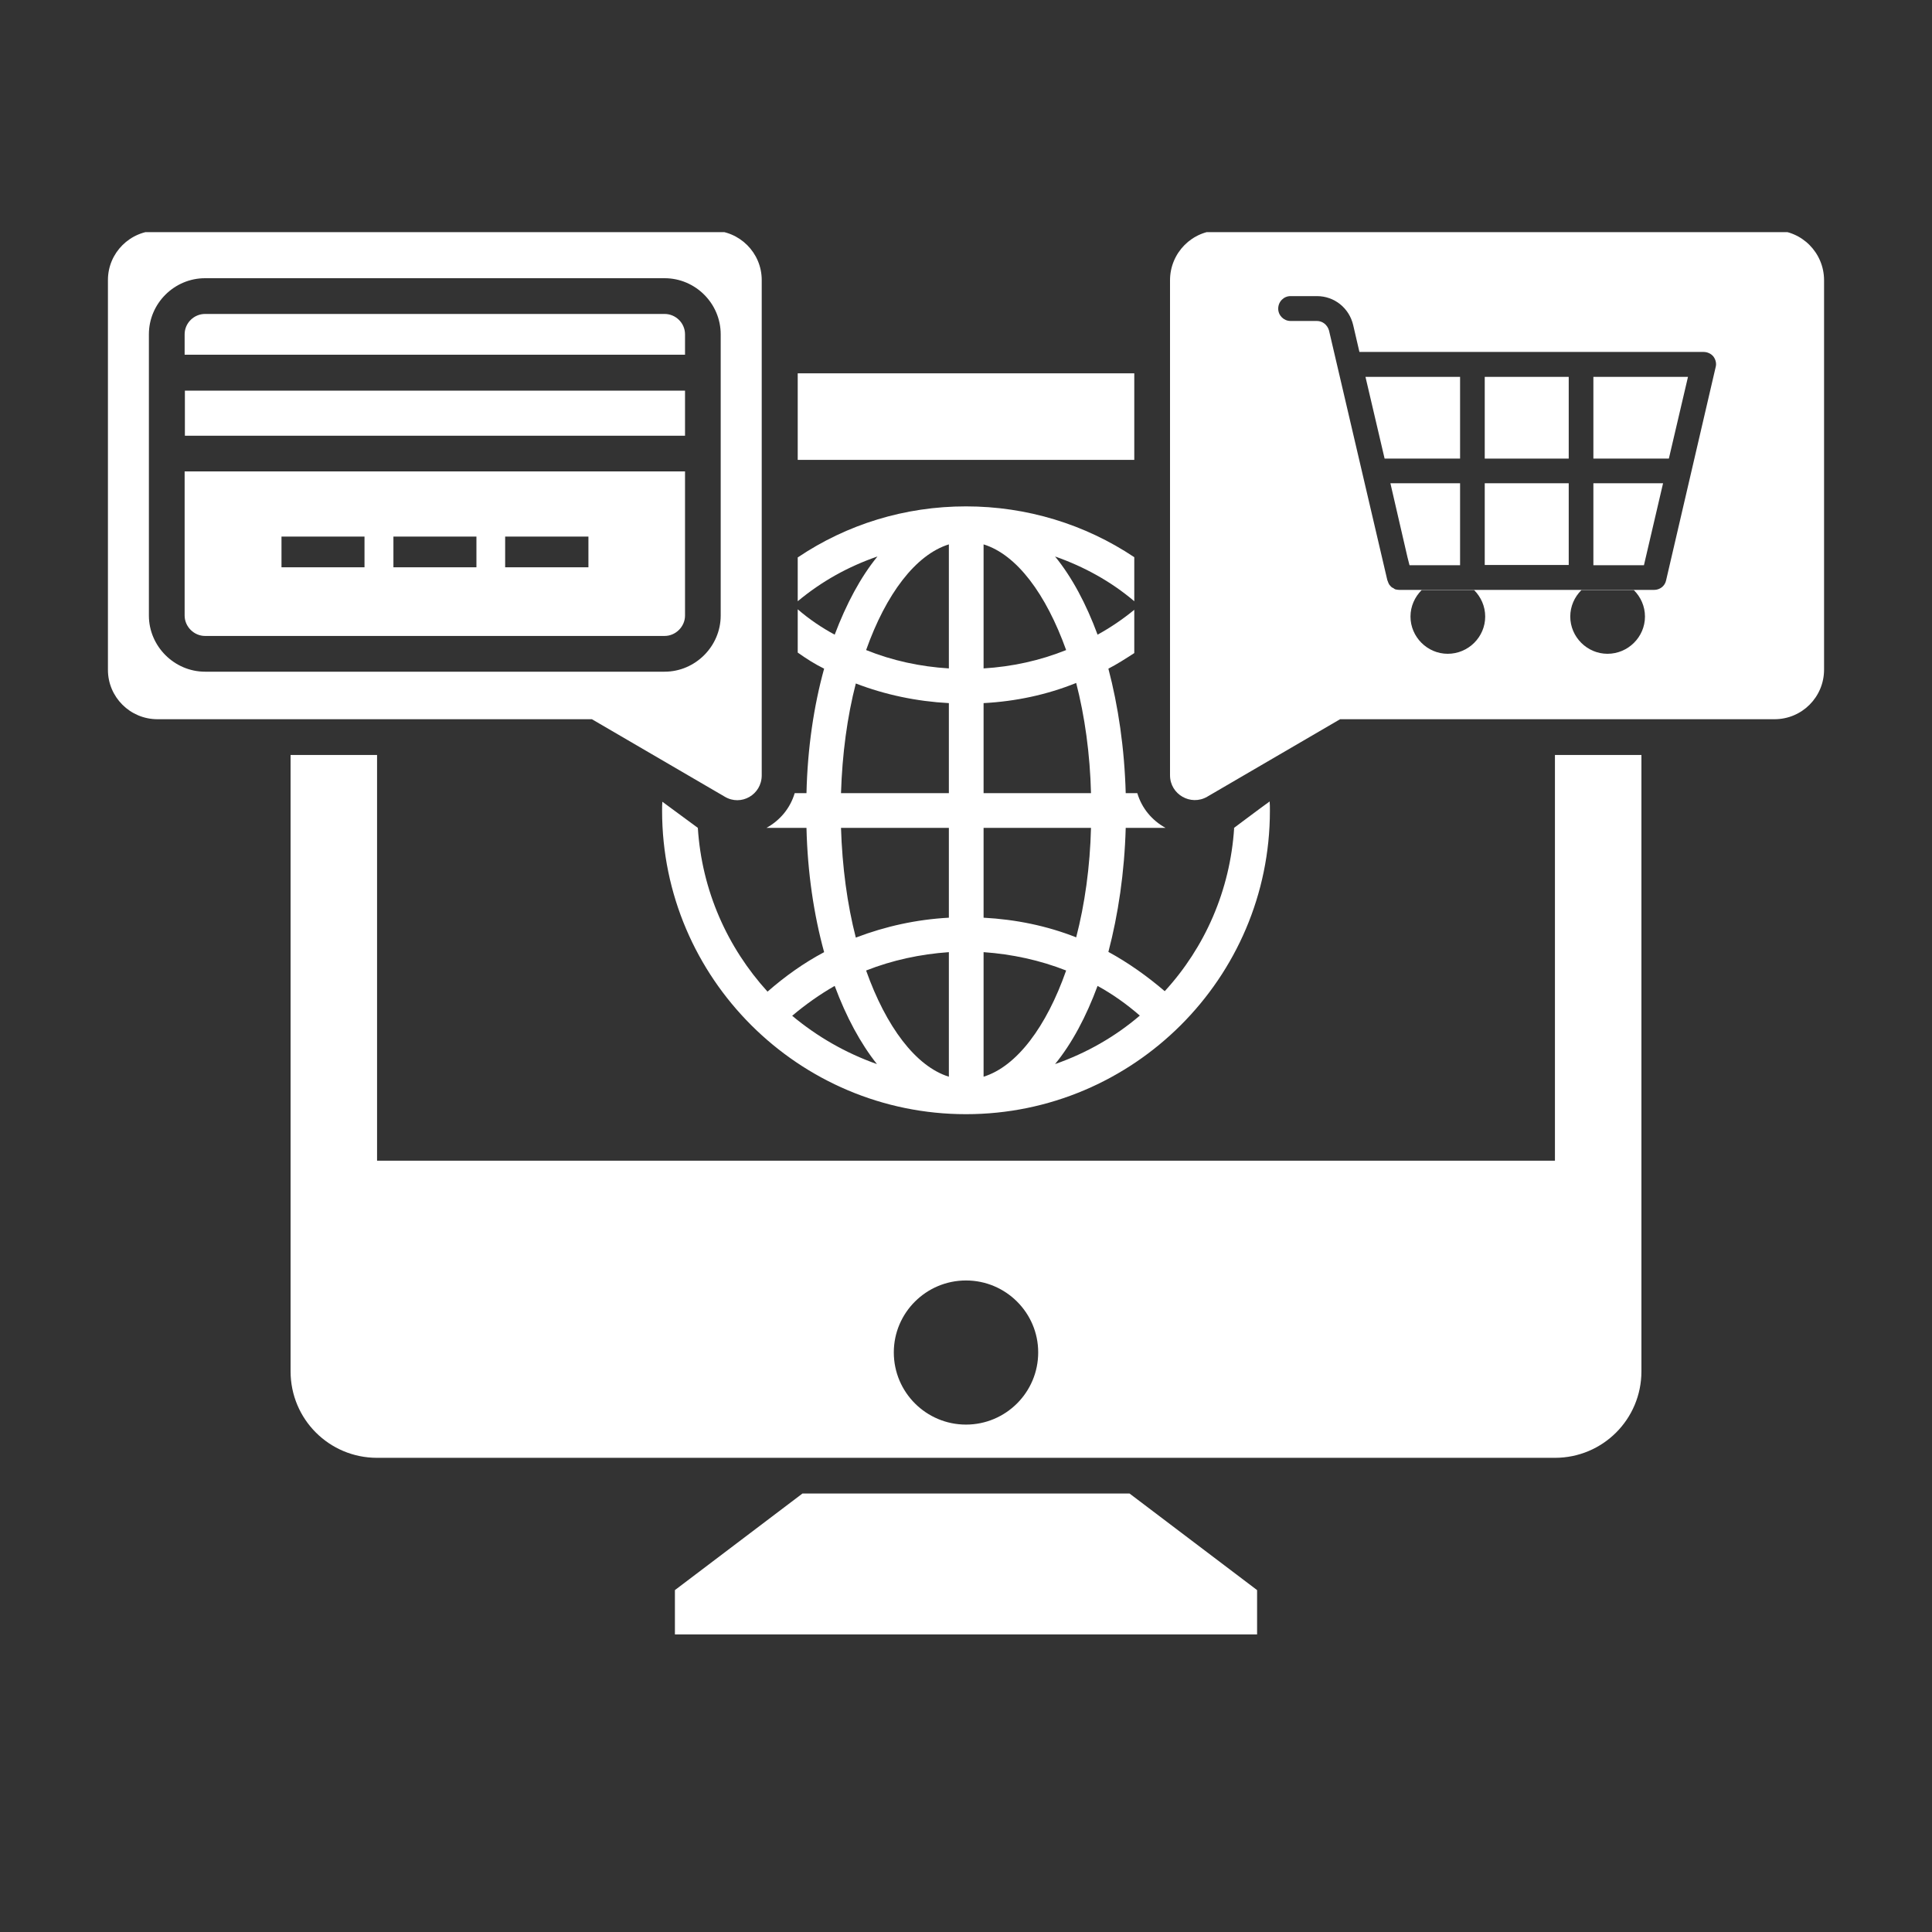
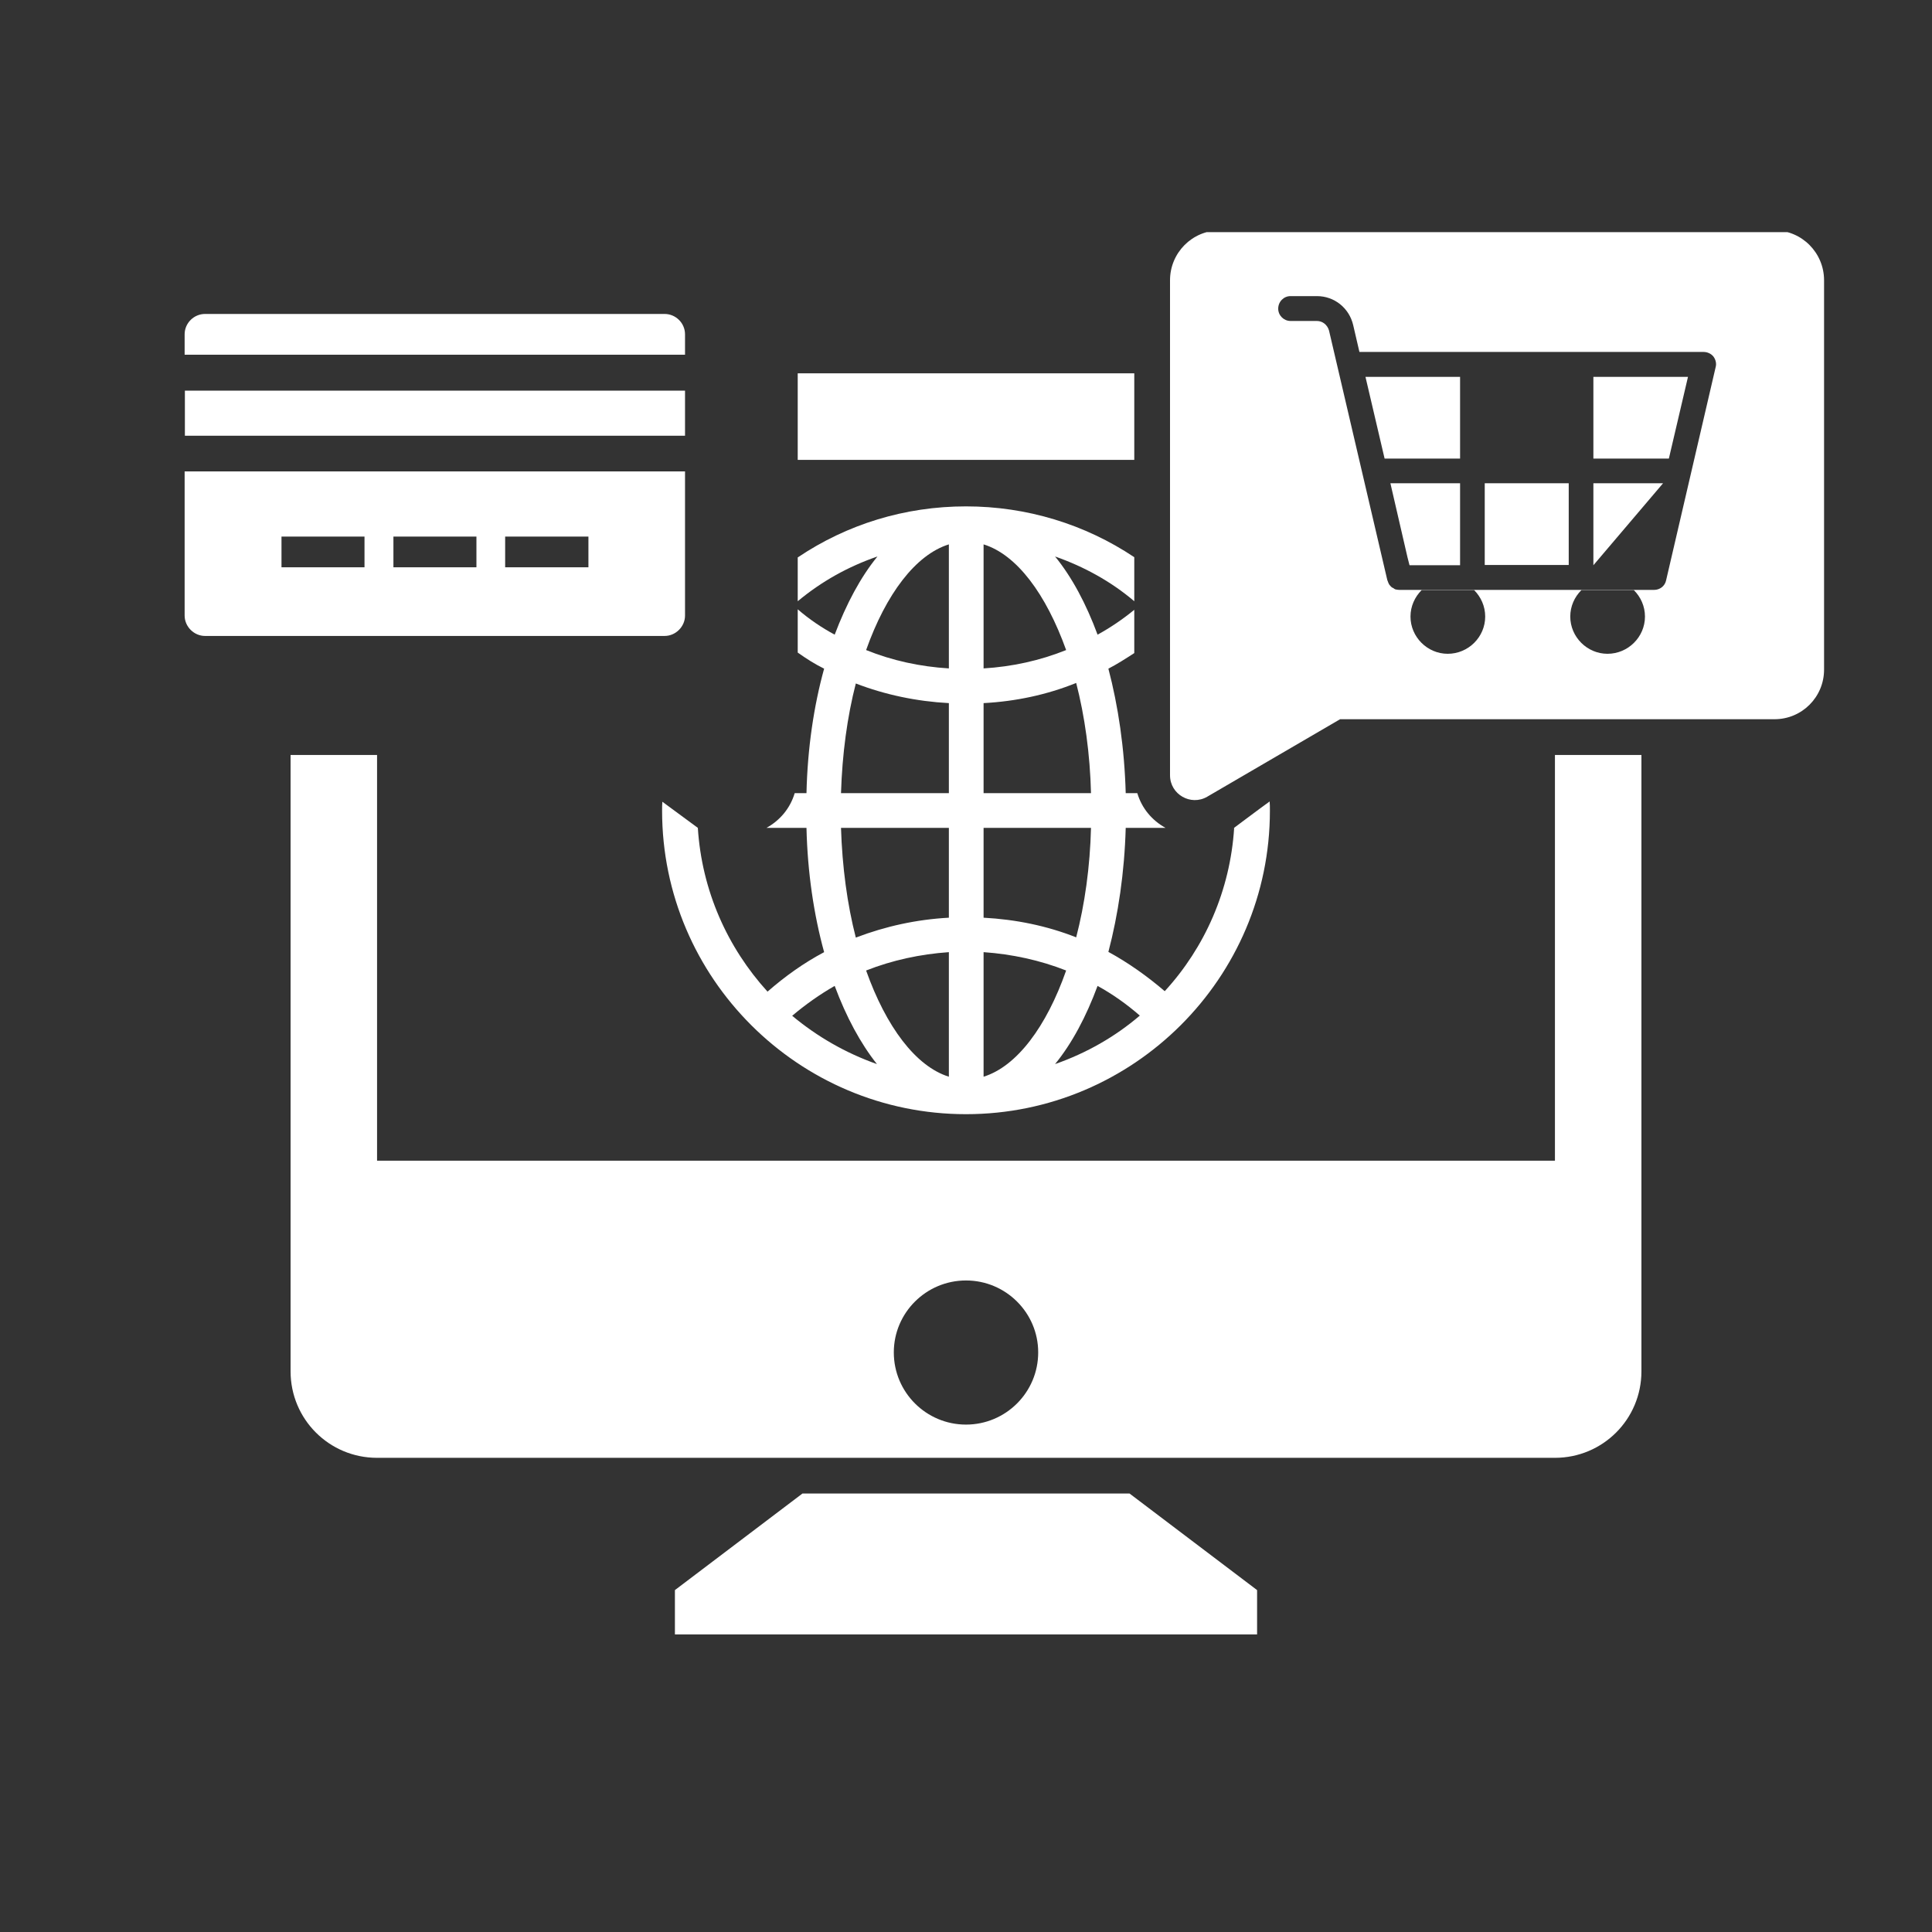
<svg xmlns="http://www.w3.org/2000/svg" width="40" zoomAndPan="magnify" viewBox="0 0 30 30" height="40" preserveAspectRatio="xMidYMid meet" version="1.0">
  <rect x="0" y="0" width="30" height="30" fill="#333333" stroke="none" />
  <defs>
    <clipPath id="05a3c9345f">
      <path d="M 10 23 L 20 23 L 20 25.379 L 10 25.379 Z M 10 23 " clip-rule="nonzero" />
    </clipPath>
    <clipPath id="52202d8217">
      <path d="M 18 3.605 L 28.426 3.605 L 28.426 13 L 18 13 Z M 18 3.605 " clip-rule="nonzero" />
    </clipPath>
    <clipPath id="fb78bacd91">
      <path d="M 1.574 3.605 L 12 3.605 L 12 13 L 1.574 13 Z M 1.574 3.605 " clip-rule="nonzero" />
    </clipPath>
  </defs>
  <path fill="#ffffff" d="M 12.387 5.797 L 17.613 5.797 L 17.613 7.141 L 12.387 7.141 Z M 12.387 5.797 " fill-opacity="1" fill-rule="nonzero" />
  <path fill="#ffffff" d="M 24.145 18.023 L 5.855 18.023 L 5.855 11.723 L 4.512 11.723 L 4.512 21.293 C 4.512 22.039 5.113 22.637 5.855 22.637 L 24.145 22.637 C 24.887 22.637 25.488 22.039 25.488 21.293 L 25.488 11.723 L 24.145 11.723 Z M 15 22.121 C 14.383 22.121 13.879 21.621 13.879 21 C 13.879 20.383 14.383 19.883 15 19.883 C 15.617 19.883 16.121 20.383 16.121 21 C 16.121 21.621 15.617 22.121 15 22.121 Z M 15 22.121 " fill-opacity="1" fill-rule="nonzero" />
  <g clip-path="url(#05a3c9345f)">
    <path fill="#ffffff" d="M 12.461 23.191 L 10.48 24.691 L 10.48 25.398 L 19.52 25.398 L 19.52 24.691 L 17.539 23.191 Z M 12.461 23.191 " fill-opacity="1" fill-rule="nonzero" />
  </g>
  <path fill="#ffffff" d="M 12.797 14.785 C 12.48 14.953 12.191 15.16 11.918 15.398 C 11.297 14.715 10.898 13.832 10.836 12.855 C 10.324 12.477 10.23 12.41 10.285 12.449 C 10.281 12.492 10.281 12.539 10.281 12.59 C 10.281 15.188 12.402 17.301 15 17.301 C 17.598 17.301 19.719 15.188 19.719 12.59 C 19.719 12.539 19.719 12.488 19.715 12.445 C 19.656 12.484 18.848 13.09 19.164 12.855 C 19.102 13.828 18.707 14.715 18.086 15.391 C 17.816 15.16 17.52 14.949 17.211 14.781 C 17.363 14.203 17.461 13.547 17.48 12.855 L 18.098 12.855 C 17.887 12.738 17.73 12.551 17.66 12.316 L 17.48 12.316 C 17.461 11.617 17.363 10.961 17.211 10.383 C 17.348 10.312 17.48 10.227 17.613 10.141 L 17.613 9.469 C 17.438 9.613 17.242 9.746 17.043 9.855 C 16.867 9.379 16.645 8.961 16.383 8.641 C 16.828 8.797 17.25 9.027 17.613 9.336 L 17.613 8.652 C 16.848 8.141 15.945 7.863 15 7.863 C 14.051 7.863 13.152 8.141 12.387 8.656 L 12.387 9.336 C 12.758 9.027 13.172 8.797 13.625 8.641 C 13.363 8.961 13.141 9.379 12.961 9.855 C 12.758 9.746 12.562 9.613 12.387 9.461 L 12.387 10.133 C 12.52 10.227 12.652 10.312 12.797 10.383 C 12.637 10.961 12.539 11.617 12.523 12.316 L 12.34 12.316 C 12.27 12.551 12.113 12.738 11.902 12.855 L 12.523 12.855 C 12.539 13.547 12.637 14.203 12.797 14.785 Z M 17.699 15.77 C 17.316 16.098 16.871 16.352 16.383 16.523 C 16.645 16.203 16.867 15.785 17.043 15.309 C 17.277 15.438 17.492 15.59 17.699 15.77 Z M 15.273 8.453 C 15.789 8.613 16.242 9.223 16.555 10.094 C 16.148 10.258 15.715 10.352 15.273 10.379 Z M 15.273 10.918 C 15.773 10.891 16.254 10.789 16.711 10.605 C 16.844 11.121 16.926 11.707 16.941 12.316 L 15.273 12.316 Z M 15.273 12.855 L 16.941 12.855 C 16.926 13.461 16.844 14.043 16.711 14.555 C 16.254 14.375 15.773 14.277 15.273 14.25 Z M 15.273 14.785 C 15.715 14.816 16.148 14.91 16.555 15.07 C 16.25 15.941 15.789 16.559 15.273 16.719 Z M 14.734 16.719 C 14.219 16.559 13.758 15.941 13.449 15.07 C 13.855 14.91 14.289 14.816 14.734 14.785 Z M 14.734 8.453 L 14.734 10.379 C 14.289 10.352 13.855 10.258 13.449 10.094 C 13.758 9.223 14.219 8.613 14.734 8.453 Z M 13.289 10.613 C 13.746 10.789 14.234 10.891 14.734 10.918 L 14.734 12.316 L 13.059 12.316 C 13.078 11.707 13.156 11.129 13.289 10.613 Z M 14.734 12.855 L 14.734 14.25 C 14.234 14.277 13.75 14.383 13.289 14.559 C 13.156 14.043 13.078 13.461 13.059 12.855 Z M 12.961 15.309 C 13.141 15.793 13.363 16.203 13.617 16.523 C 13.133 16.352 12.691 16.098 12.301 15.773 C 12.508 15.598 12.73 15.441 12.961 15.309 Z M 12.961 15.309 " fill-opacity="1" fill-rule="nonzero" />
-   <path fill="#ffffff" d="M 24.742 8.777 L 25.527 8.777 L 25.824 7.504 L 24.742 7.504 Z M 24.742 8.777 " fill-opacity="1" fill-rule="nonzero" />
+   <path fill="#ffffff" d="M 24.742 8.777 L 25.824 7.504 L 24.742 7.504 Z M 24.742 8.777 " fill-opacity="1" fill-rule="nonzero" />
  <g clip-path="url(#52202d8217)">
    <path fill="#ffffff" d="M 27.555 3.578 L 18.938 3.578 C 18.512 3.578 18.168 3.926 18.168 4.352 L 18.168 12.039 C 18.168 12.336 18.492 12.52 18.746 12.371 L 20.809 11.168 L 27.555 11.168 C 27.98 11.168 28.324 10.824 28.324 10.398 L 28.324 4.352 C 28.324 3.926 27.98 3.578 27.555 3.578 Z M 22.48 10.152 C 22.164 10.152 21.902 9.891 21.902 9.574 C 21.902 9.414 21.969 9.27 22.074 9.164 L 22.891 9.164 C 22.996 9.27 23.062 9.414 23.062 9.574 C 23.062 9.891 22.801 10.152 22.48 10.152 Z M 24.961 10.152 C 24.645 10.152 24.383 9.891 24.383 9.574 C 24.383 9.414 24.449 9.27 24.555 9.164 L 25.371 9.164 C 25.477 9.27 25.543 9.414 25.543 9.574 C 25.543 9.891 25.281 10.152 24.961 10.152 Z M 26.641 5.699 L 25.871 9.012 C 25.852 9.102 25.773 9.16 25.684 9.16 L 21.73 9.16 C 21.711 9.16 21.688 9.156 21.668 9.152 C 21.656 9.148 21.648 9.141 21.637 9.133 C 21.629 9.129 21.621 9.125 21.613 9.121 C 21.602 9.113 21.594 9.102 21.586 9.094 C 21.582 9.086 21.574 9.082 21.57 9.074 C 21.562 9.059 21.555 9.043 21.551 9.031 C 21.551 9.023 21.547 9.02 21.543 9.012 L 20.637 5.133 C 20.613 5.047 20.539 4.984 20.449 4.984 L 20.039 4.984 C 19.934 4.984 19.848 4.898 19.848 4.793 C 19.848 4.684 19.934 4.598 20.039 4.598 L 20.449 4.598 C 20.719 4.598 20.949 4.781 21.012 5.047 L 21.109 5.465 L 26.453 5.465 C 26.512 5.465 26.57 5.492 26.605 5.535 C 26.641 5.582 26.656 5.645 26.641 5.699 Z M 26.641 5.699 " fill-opacity="1" fill-rule="nonzero" />
  </g>
  <path fill="#ffffff" d="M 24.742 7.121 L 25.914 7.121 L 26.211 5.852 L 24.742 5.852 Z M 24.742 7.121 " fill-opacity="1" fill-rule="nonzero" />
  <path fill="#ffffff" d="M 21.5 7.121 L 22.672 7.121 L 22.672 5.852 L 21.203 5.852 Z M 21.5 7.121 " fill-opacity="1" fill-rule="nonzero" />
-   <path fill="#ffffff" d="M 23.055 5.852 L 24.359 5.852 L 24.359 7.121 L 23.055 7.121 Z M 23.055 5.852 " fill-opacity="1" fill-rule="nonzero" />
  <path fill="#ffffff" d="M 21.855 8.652 L 21.887 8.777 L 22.672 8.777 L 22.672 7.504 L 21.59 7.504 Z M 21.855 8.652 " fill-opacity="1" fill-rule="nonzero" />
  <path fill="#ffffff" d="M 23.055 7.504 L 24.359 7.504 L 24.359 8.773 L 23.055 8.773 Z M 23.055 7.504 " fill-opacity="1" fill-rule="nonzero" />
  <g clip-path="url(#fb78bacd91)">
-     <path fill="#ffffff" d="M 11.254 12.371 C 11.508 12.523 11.828 12.34 11.828 12.039 L 11.828 4.348 C 11.828 3.926 11.484 3.582 11.062 3.582 L 2.445 3.582 C 2.02 3.582 1.676 3.926 1.676 4.348 L 1.676 10.402 C 1.676 10.824 2.02 11.168 2.445 11.168 L 9.191 11.168 Z M 2.312 9.559 L 2.312 5.191 C 2.312 4.711 2.707 4.32 3.184 4.32 L 10.32 4.32 C 10.797 4.32 11.191 4.711 11.191 5.191 L 11.191 9.559 C 11.191 10.035 10.797 10.43 10.32 10.43 L 3.184 10.43 C 2.707 10.43 2.312 10.035 2.312 9.559 Z M 2.312 9.559 " fill-opacity="1" fill-rule="nonzero" />
-   </g>
+     </g>
  <path fill="#ffffff" d="M 10.637 5.191 C 10.637 5.016 10.492 4.875 10.32 4.875 L 3.184 4.875 C 3.012 4.875 2.867 5.016 2.867 5.191 L 2.867 5.508 L 10.637 5.508 Z M 10.637 5.191 " fill-opacity="1" fill-rule="nonzero" />
  <path fill="#ffffff" d="M 2.871 6.066 L 10.637 6.066 L 10.637 6.766 L 2.871 6.766 Z M 2.871 6.066 " fill-opacity="1" fill-rule="nonzero" />
  <path fill="#ffffff" d="M 10.637 9.559 L 10.637 7.32 L 2.867 7.32 L 2.867 9.559 C 2.867 9.73 3.012 9.875 3.184 9.875 L 10.32 9.875 C 10.492 9.875 10.637 9.73 10.637 9.559 Z M 5.66 8.809 L 4.371 8.809 L 4.371 8.332 L 5.66 8.332 Z M 7.398 8.809 L 6.109 8.809 L 6.109 8.332 L 7.398 8.332 Z M 9.137 8.809 L 7.844 8.809 L 7.844 8.332 L 9.137 8.332 Z M 9.137 8.809 " fill-opacity="1" fill-rule="nonzero" />
</svg>